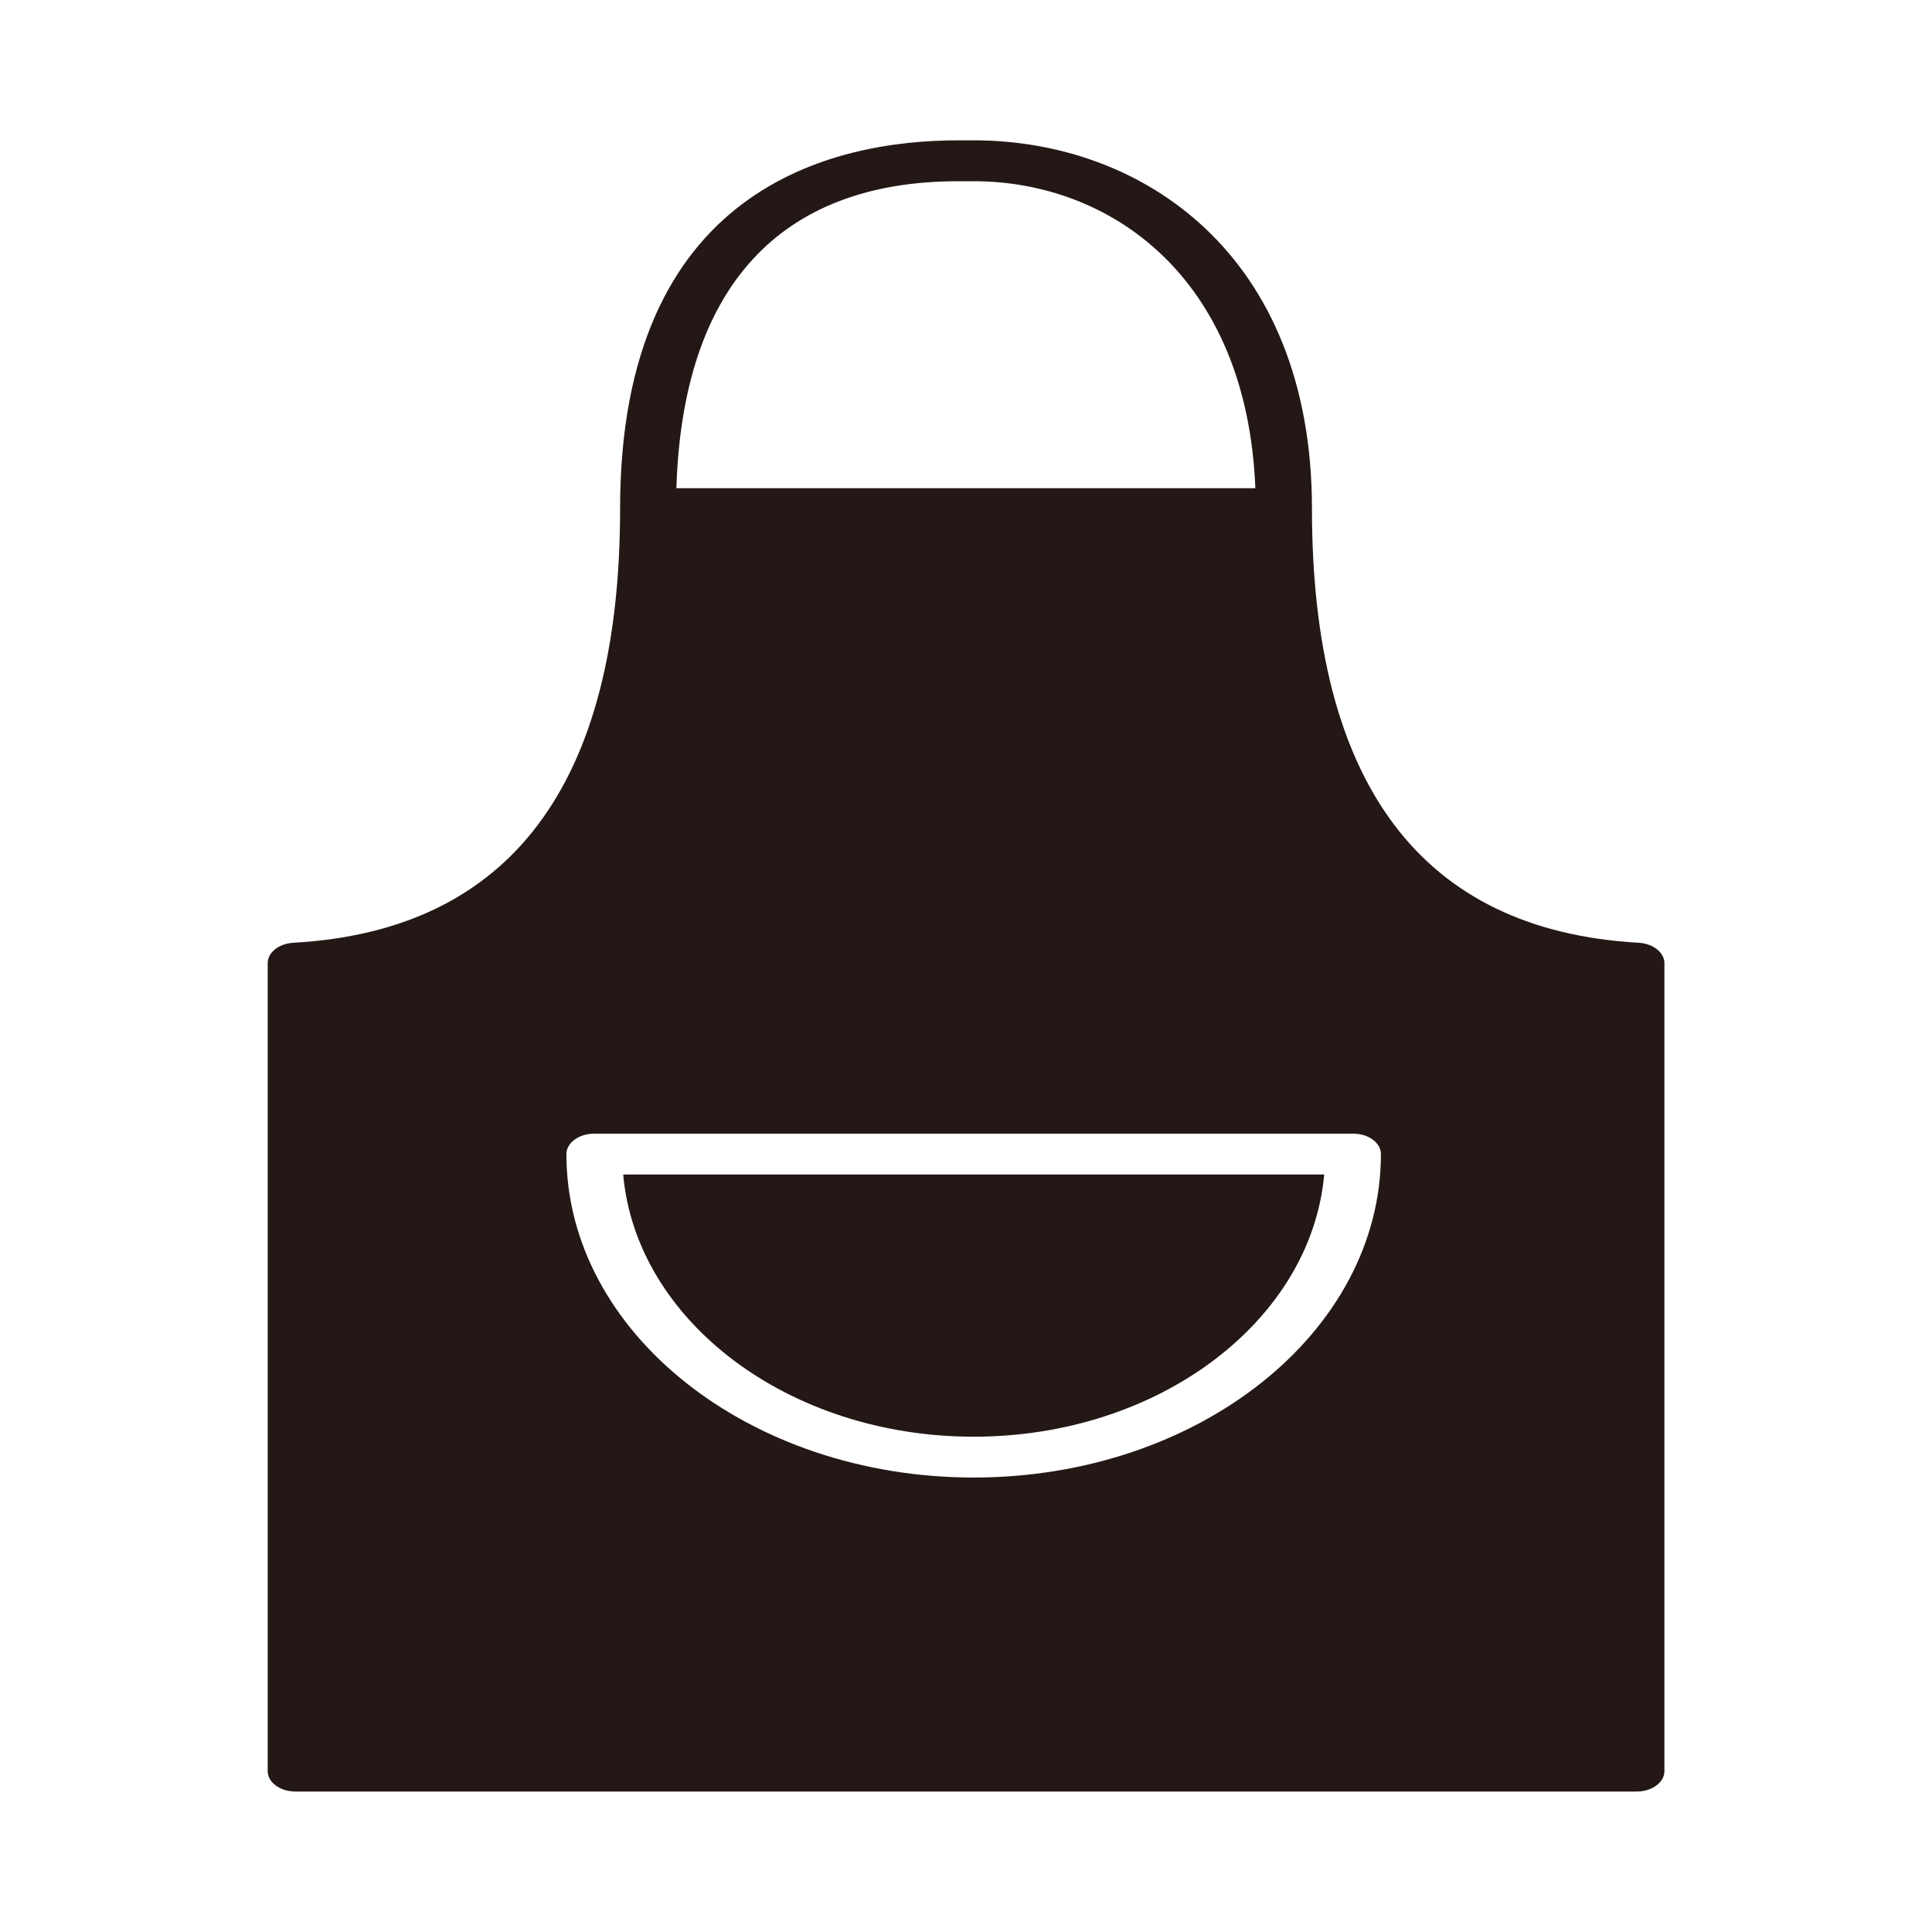
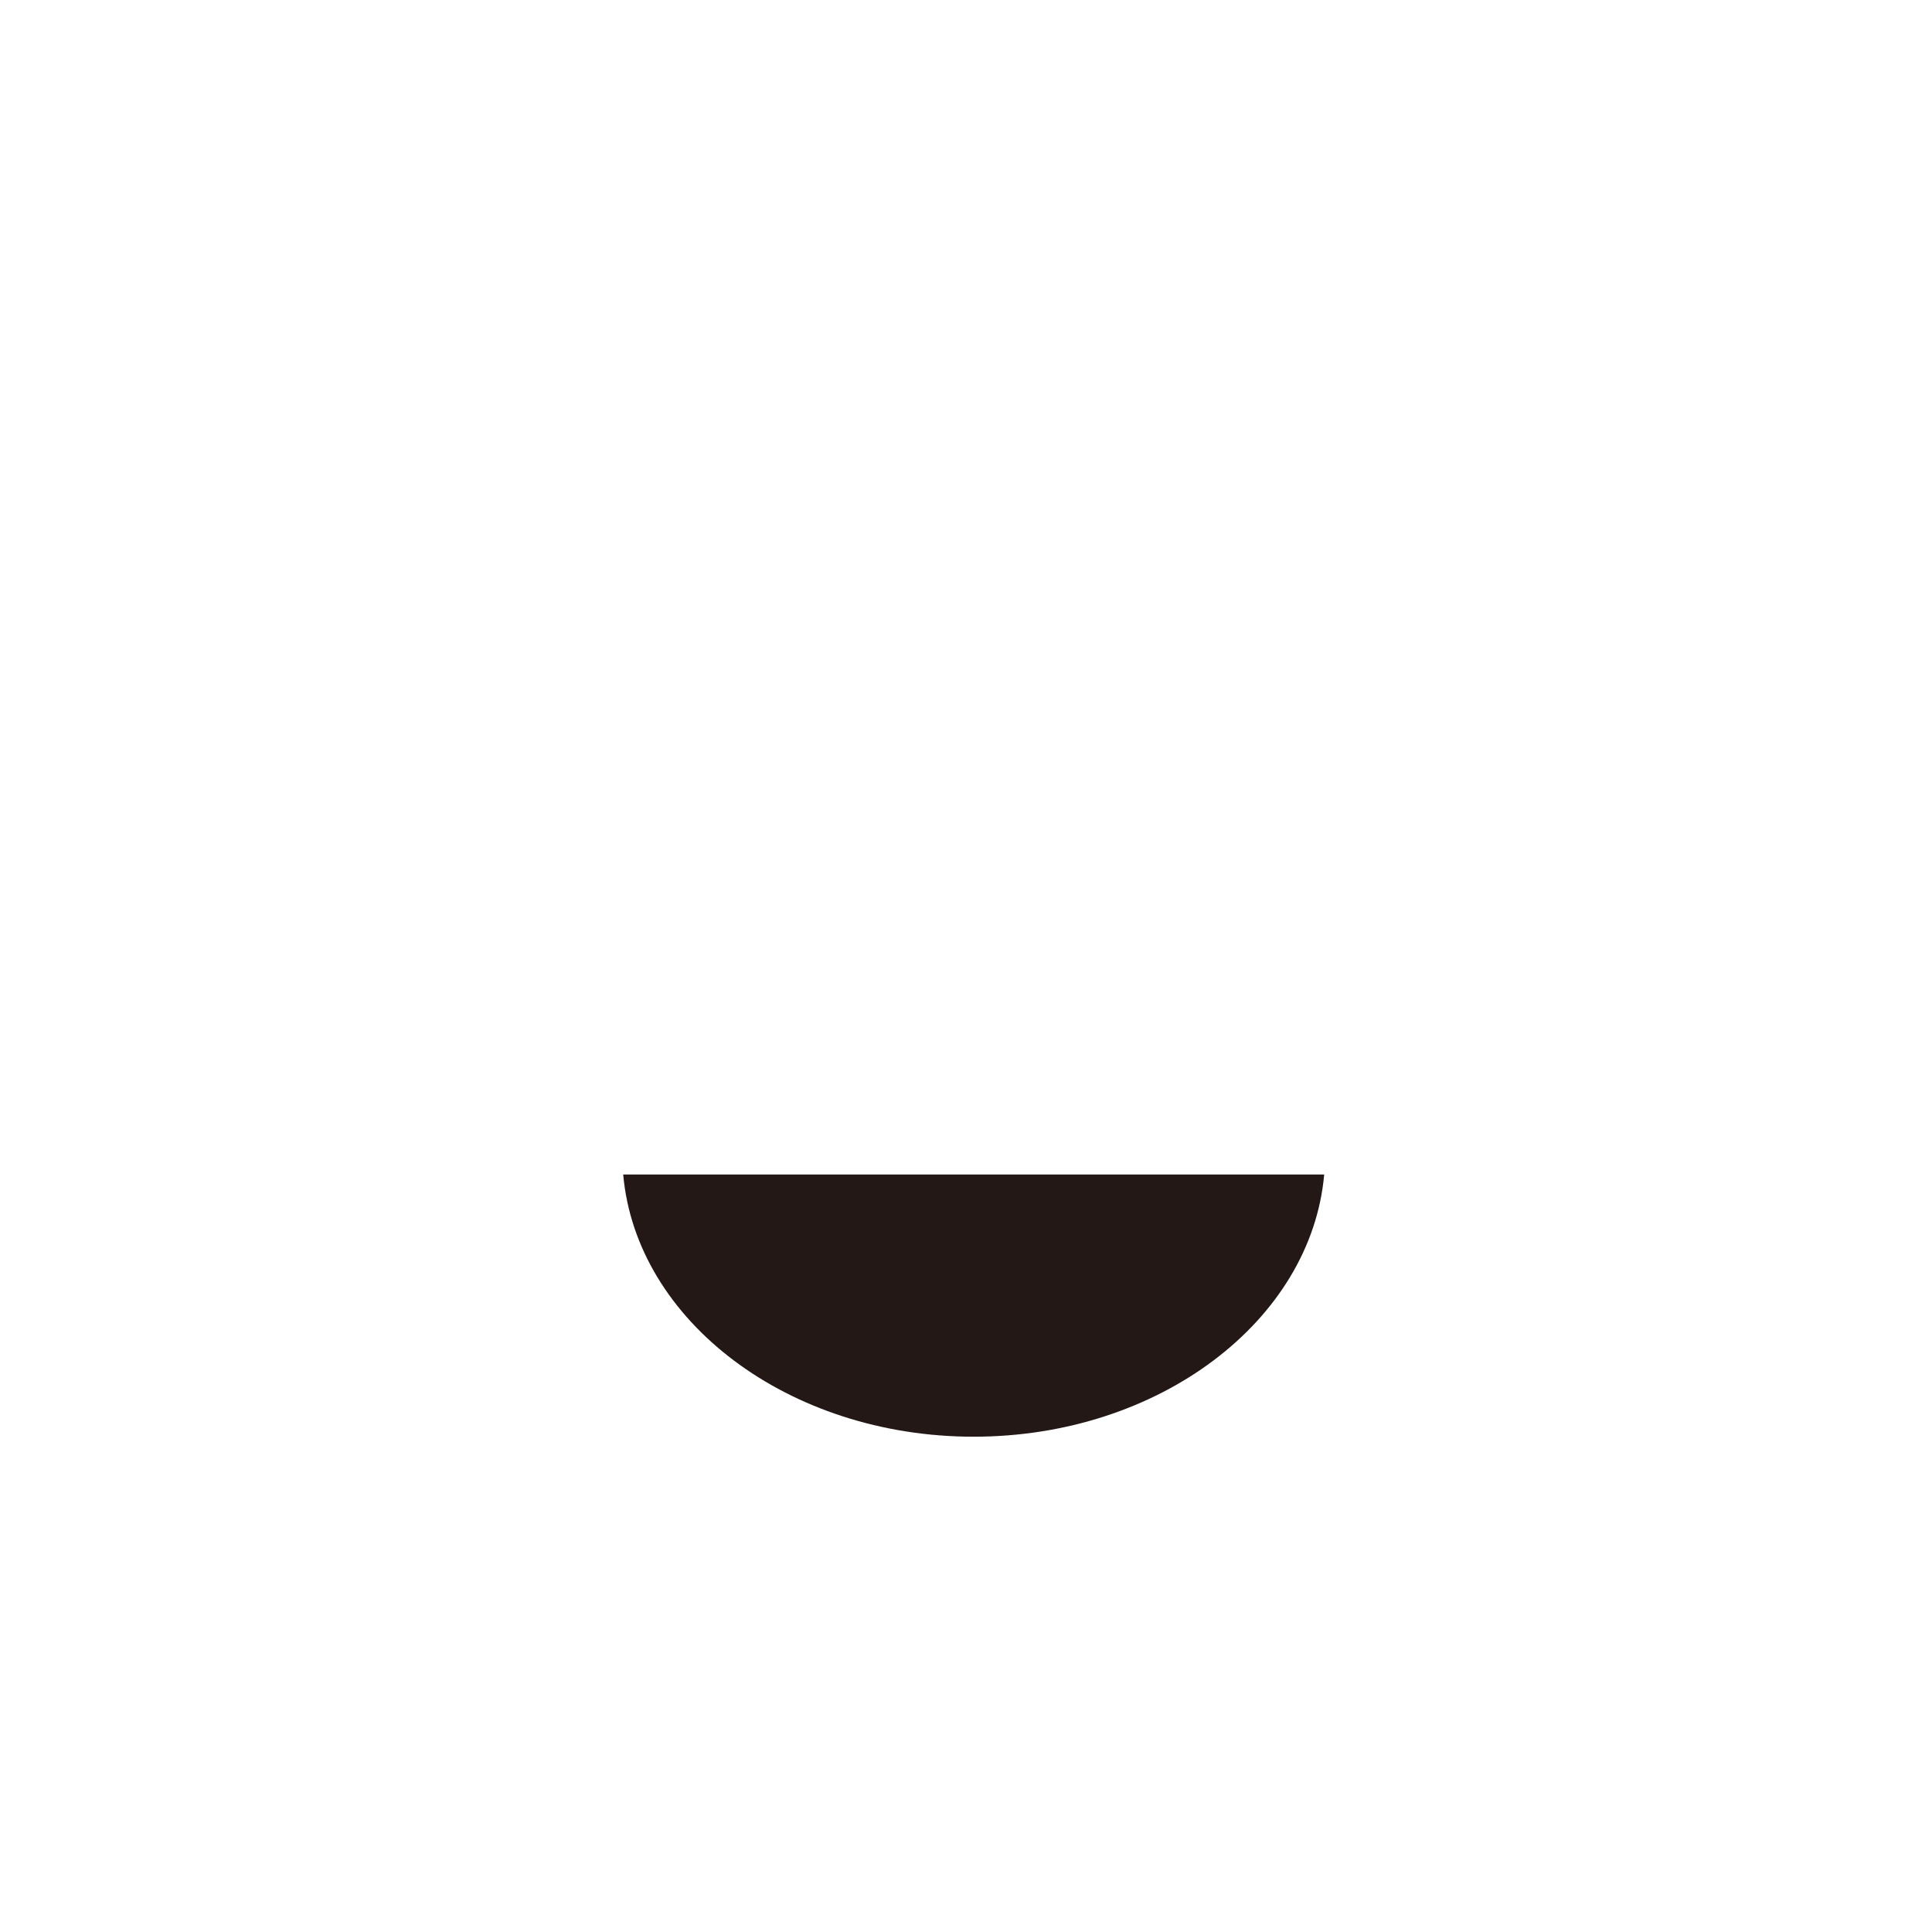
<svg xmlns="http://www.w3.org/2000/svg" version="1.1" id="レイヤー_1" x="0px" y="0px" width="30px" height="30px" viewBox="0 0 30 30" enable-background="new 0 0 30 30" xml:space="preserve">
  <g>
-     <path fill="#231815" d="M14.88,2.814h0.239c2.115,0,4.243,1.481,4.374,4.767h-8.99   C10.599,4.463,12.105,2.814,14.88,2.814L14.88,2.814z M9.229,17.603h11.781   c0.239,0,0.433,0.142,0.433,0.317c0,2.769-2.837,5.023-6.324,5.023   c-3.486,0-6.324-2.254-6.324-5.023C8.796,17.745,8.99,17.603,9.229,17.603L9.229,17.603z    M25.444,14.639c-3.365-0.19-5.072-2.458-5.072-6.741c0-3.95-2.638-5.719-5.252-5.719h-0.239   c-1.961,0-5.252,0.743-5.252,5.719c0,4.284-1.707,6.552-5.072,6.741   c-0.226,0.013-0.4,0.15-0.4,0.316v12.547c0,0.176,0.194,0.317,0.433,0.317h20.822   c0.239,0,0.433-0.141,0.433-0.317V14.956C25.844,14.79,25.67,14.652,25.444,14.639L25.444,14.639z" />
-     <path fill="#231815" d="M15.119,22.309c2.876,0,5.24-1.799,5.443-4.071H9.677   C9.879,20.51,12.243,22.309,15.119,22.309L15.119,22.309z" />
+     <path fill="#231815" d="M15.119,22.309c2.876,0,5.24-1.799,5.443-4.071H9.677   C9.879,20.51,12.243,22.309,15.119,22.309L15.119,22.309" />
  </g>
</svg>